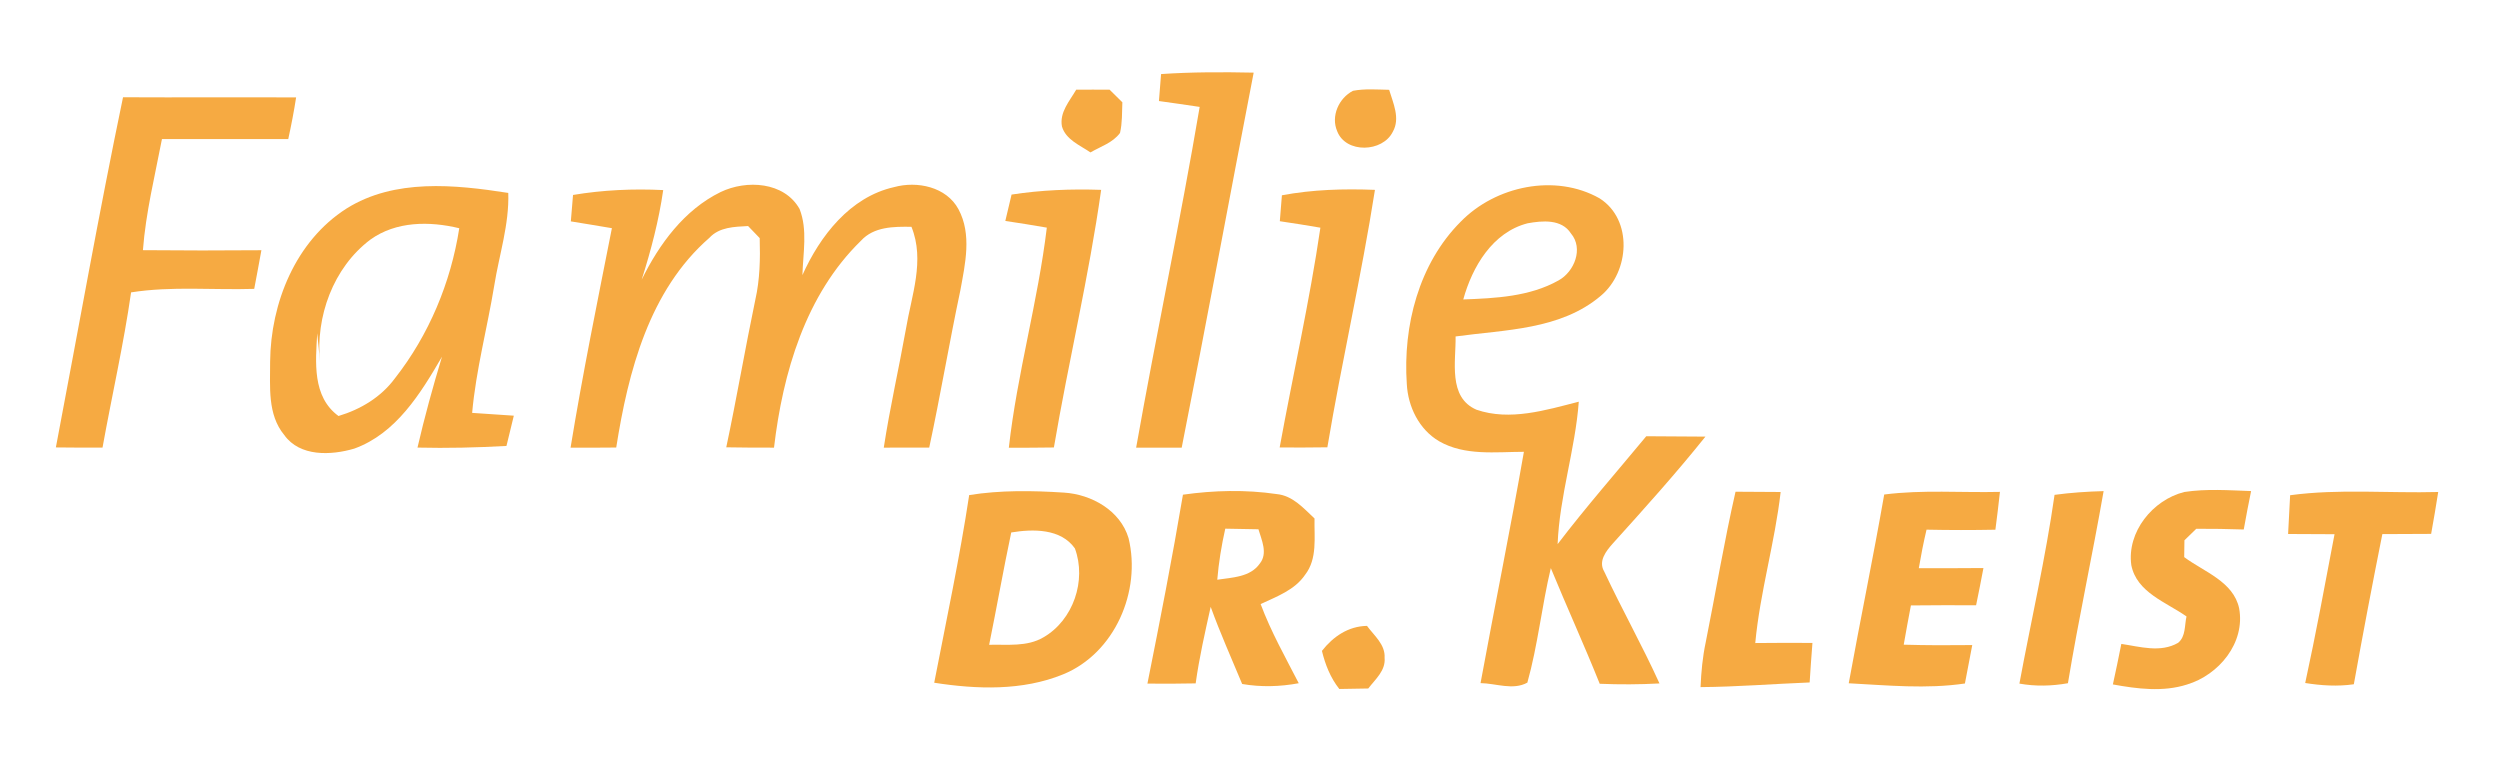
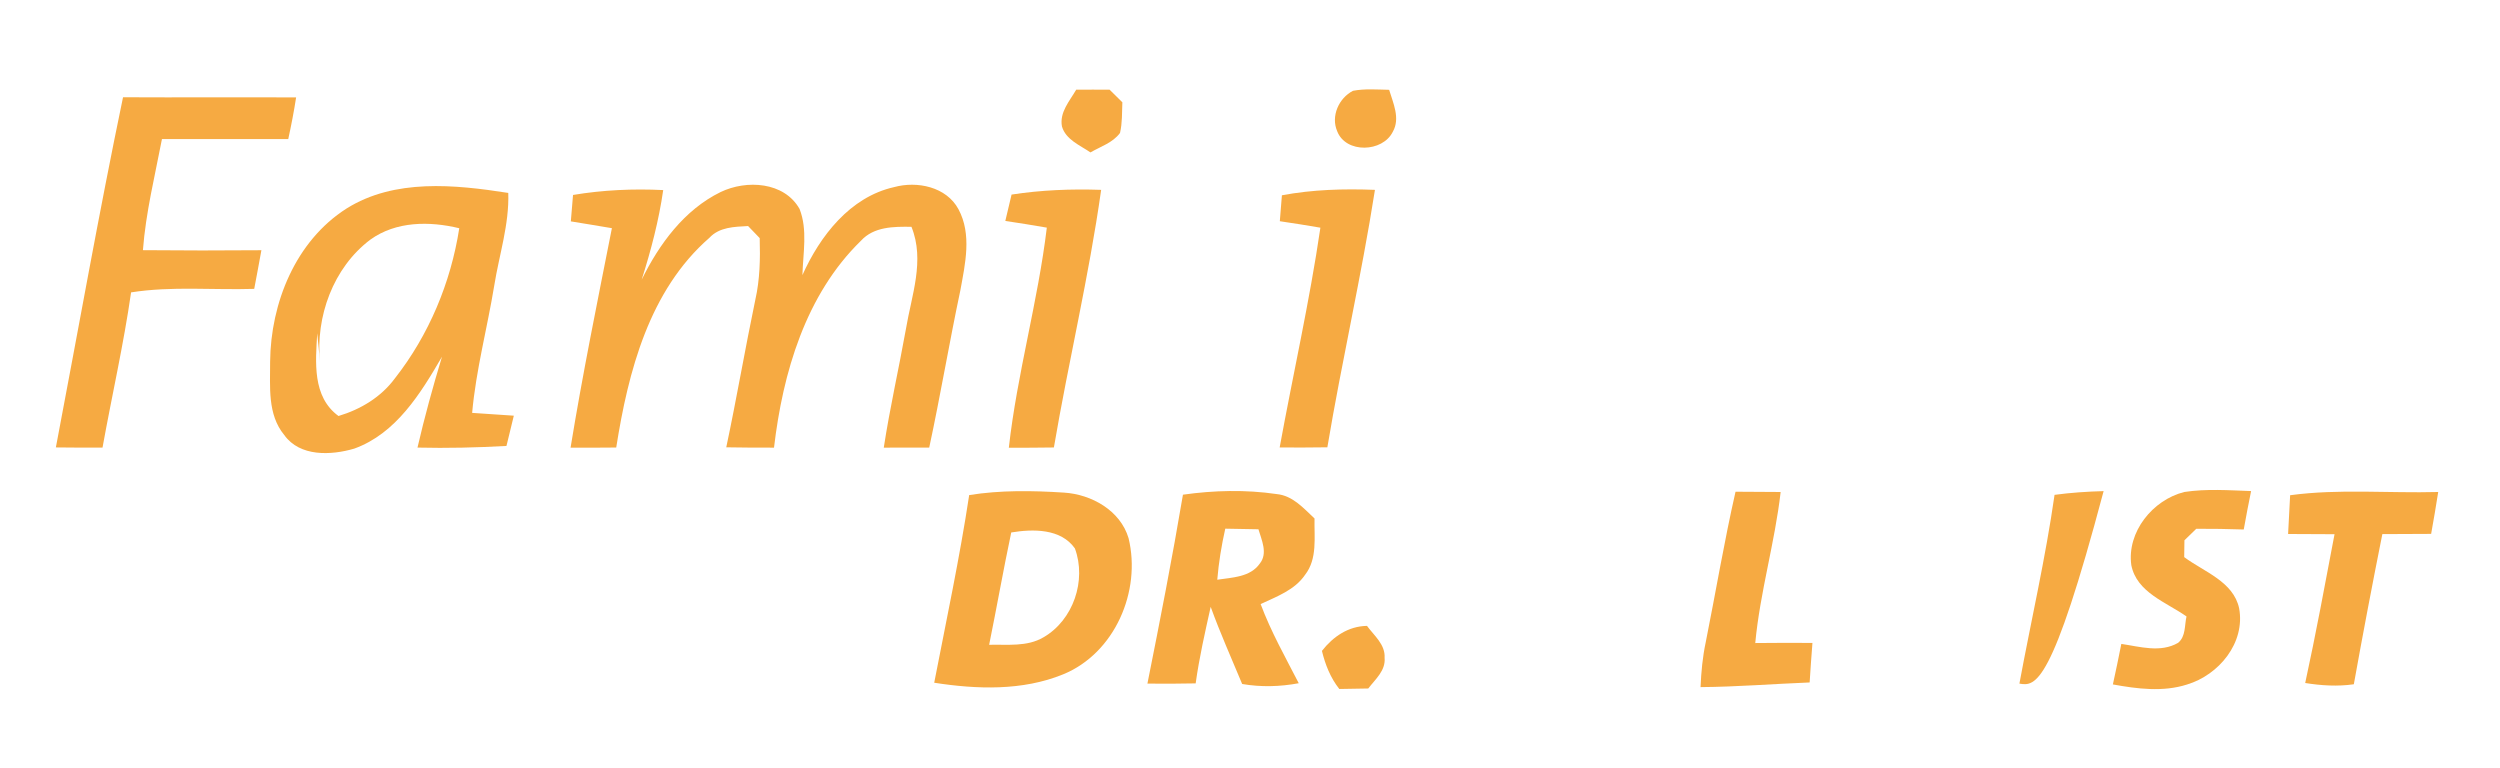
<svg xmlns="http://www.w3.org/2000/svg" width="456pt" height="140pt" viewBox="0 0 456 140" version="1.1">
  <g id="#455378ff">
</g>
  <g id="#f6aa42ff">
-     <path fill="#f6aa42" opacity="1.00" d=" M 211.78 13.51 C 217.40 13.13 223.04 13.13 228.67 13.25 C 224.25 36.05 220.06 58.89 215.54 81.66 C 212.77 81.67 210.00 81.67 207.23 81.66 C 210.91 60.90 215.30 40.28 218.82 19.50 C 216.34 19.14 213.87 18.76 211.39 18.43 C 211.52 16.79 211.65 15.15 211.78 13.51 Z" />
    <path fill="#f6aa42" opacity="1.00" d=" M 196.30 16.36 C 198.33 16.35 200.36 16.34 202.39 16.36 C 203.16 17.13 203.94 17.90 204.72 18.66 C 204.64 20.53 204.72 22.42 204.29 24.25 C 202.98 26.04 200.74 26.73 198.90 27.80 C 196.99 26.49 194.41 25.49 193.70 23.07 C 193.22 20.49 195.10 18.43 196.30 16.36 Z" />
    <path fill="#f6aa42" opacity="1.00" d=" M 243.90 23.93 C 242.72 21.18 244.20 17.89 246.79 16.56 C 248.96 16.15 251.18 16.34 253.38 16.38 C 254.11 18.81 255.44 21.58 254.05 24.03 C 252.20 27.80 245.48 28.04 243.90 23.93 Z" />
    <path fill="#f6aa42" opacity="1.00" d=" M 10.19 81.61 C 14.25 60.31 18.02 38.96 22.44 17.74 C 32.96 17.80 43.49 17.71 54.01 17.77 C 53.62 20.31 53.13 22.84 52.58 25.36 C 44.90 25.35 37.22 25.38 29.54 25.37 C 28.25 32.09 26.59 38.78 26.07 45.63 C 33.27 45.70 40.47 45.70 47.68 45.64 C 47.26 48.00 46.81 50.34 46.37 52.69 C 38.89 52.93 31.34 52.16 23.91 53.33 C 22.55 62.83 20.40 72.20 18.70 81.64 C 15.86 81.66 13.03 81.64 10.19 81.61 Z" />
    <path fill="#f6aa42" opacity="1.00" d=" M 63.20 38.04 C 71.97 32.54 82.97 33.67 92.71 35.19 C 92.90 40.93 91.05 46.47 90.15 52.09 C 88.88 59.84 86.82 67.47 86.12 75.31 C 88.65 75.48 91.18 75.65 93.72 75.82 C 93.29 77.66 92.83 79.50 92.38 81.34 C 86.98 81.64 81.57 81.77 76.15 81.64 C 77.44 76.06 78.96 70.54 80.62 65.06 C 76.74 71.74 72.25 79.08 64.61 81.83 C 60.39 83.07 54.70 83.34 51.85 79.35 C 48.75 75.61 49.29 70.50 49.27 65.98 C 49.37 55.27 53.90 43.97 63.20 38.04 M 67.55 43.71 C 60.77 48.82 57.53 57.77 58.37 66.10 C 58.21 64.32 58.05 62.55 57.86 60.78 C 57.56 66.04 56.92 72.34 61.74 75.88 C 65.78 74.67 69.50 72.44 72.03 69.01 C 78.23 61.11 82.23 51.55 83.77 41.63 C 78.35 40.32 72.25 40.33 67.55 43.71 Z" />
    <path fill="#f6aa42" opacity="1.00" d=" M 131.44 35.03 C 136.15 32.76 143.03 33.14 145.84 38.11 C 147.34 41.93 146.47 46.18 146.36 50.18 C 149.57 43.03 155.05 35.93 163.08 34.13 C 167.28 32.97 172.63 34.07 174.83 38.17 C 177.29 42.76 176.05 48.12 175.17 52.95 C 173.15 62.49 171.54 72.11 169.49 81.64 C 166.72 81.65 163.96 81.66 161.20 81.65 C 162.31 74.41 163.94 67.27 165.23 60.07 C 166.25 53.91 168.74 47.52 166.25 41.37 C 163.02 41.32 159.39 41.33 157.04 43.91 C 146.94 53.74 142.78 68.01 141.18 81.65 C 138.28 81.66 135.37 81.64 132.47 81.59 C 134.37 72.64 135.90 63.63 137.77 54.68 C 138.61 50.99 138.68 47.20 138.57 43.43 C 137.86 42.70 137.15 41.96 136.45 41.23 C 133.96 41.37 131.22 41.40 129.39 43.38 C 118.41 52.95 114.58 67.80 112.40 81.63 C 109.63 81.65 106.85 81.67 104.07 81.66 C 106.26 68.26 108.98 54.94 111.61 41.62 C 109.11 41.21 106.62 40.77 104.12 40.38 C 104.25 38.77 104.38 37.17 104.52 35.56 C 109.96 34.65 115.47 34.40 120.97 34.67 C 120.17 40.23 118.74 45.67 117.04 51.02 C 120.22 44.54 124.81 38.27 131.44 35.03 Z" />
    <path fill="#f6aa42" opacity="1.00" d=" M 233.82 35.62 C 239.41 34.57 245.11 34.41 250.79 34.63 C 248.33 50.36 244.74 65.89 242.11 81.59 C 239.21 81.63 236.31 81.64 233.41 81.62 C 235.85 68.25 238.87 54.98 240.84 41.53 C 238.38 41.12 235.91 40.70 233.44 40.35 C 233.57 38.77 233.69 37.19 233.82 35.62 Z" />
-     <path fill="#f6aa42" opacity="1.00" d=" M 266.43 40.44 C 272.80 33.91 283.68 31.60 291.77 36.18 C 297.89 40.08 297.23 49.59 291.98 53.96 C 284.63 60.19 274.53 60.12 265.50 61.37 C 265.58 65.89 264.07 72.46 269.30 74.73 C 275.41 76.83 281.95 74.81 287.97 73.27 C 287.32 82.03 284.46 90.46 284.11 99.25 C 289.26 92.50 294.86 86.11 300.28 79.57 C 303.87 79.59 307.47 79.60 311.07 79.64 C 305.69 86.36 299.93 92.76 294.17 99.14 C 292.95 100.51 291.48 102.36 292.61 104.25 C 295.82 111.12 299.56 117.75 302.69 124.66 C 299.06 124.86 295.42 124.87 291.79 124.72 C 288.95 117.63 285.77 110.68 282.87 103.62 C 281.22 110.53 280.51 117.67 278.59 124.51 C 275.98 125.96 272.85 124.64 270.05 124.60 C 272.64 110.53 275.50 96.51 277.96 82.41 C 272.78 82.42 267.18 83.18 262.49 80.48 C 258.83 78.33 256.81 74.17 256.60 70.02 C 255.88 59.45 258.79 48.09 266.43 40.44 M 278.63 40.73 C 272.24 42.37 268.55 48.65 266.90 54.62 C 272.78 54.40 279.00 54.11 284.26 51.16 C 287.16 49.58 288.87 45.32 286.54 42.58 C 284.84 39.92 281.32 40.24 278.63 40.73 Z" />
    <path fill="#f6aa42" opacity="1.00" d=" M 184.51 35.49 C 189.91 34.66 195.38 34.44 200.85 34.63 C 198.63 50.40 194.90 65.92 192.23 81.62 C 189.49 81.66 186.75 81.67 184.01 81.67 C 185.52 68.16 189.32 55.01 190.94 41.52 C 188.42 41.09 185.90 40.67 183.37 40.30 C 183.74 38.70 184.13 37.09 184.51 35.49 Z" />
    <path fill="#f6aa42" opacity="1.00" d=" M 398.41 89.74 C 402.44 89.12 406.54 89.43 410.60 89.57 C 410.13 91.90 409.67 94.24 409.26 96.58 C 406.37 96.49 403.48 96.43 400.60 96.45 C 399.87 97.15 399.16 97.85 398.44 98.55 C 398.42 99.57 398.41 100.60 398.40 101.62 C 402.01 104.31 407.37 106.06 408.42 110.96 C 409.57 117.26 404.73 123.11 398.90 124.86 C 394.53 126.26 389.82 125.65 385.39 124.84 C 385.92 122.38 386.45 119.92 386.93 117.45 C 390.33 117.95 394.08 119.11 397.29 117.25 C 398.71 116.08 398.44 114.06 398.82 112.44 C 395.12 109.83 389.74 108.08 388.75 103.08 C 387.92 97.02 392.66 91.18 398.41 89.74 Z" />
    <path fill="#f6aa42" opacity="1.00" d=" M 176.78 90.30 C 182.48 89.39 188.30 89.48 194.05 89.85 C 199.08 90.16 204.35 93.11 205.85 98.16 C 208.20 107.83 203.34 119.16 193.89 123.01 C 186.48 126.03 178.17 125.74 170.40 124.53 C 172.61 113.14 175.04 101.77 176.78 90.30 M 184.45 97.12 C 183.01 103.93 181.81 110.78 180.42 117.61 C 183.73 117.52 187.33 118.02 190.32 116.25 C 195.77 113.12 198.22 105.85 196.06 100.03 C 193.49 96.38 188.41 96.47 184.45 97.12 Z" />
    <path fill="#f6aa42" opacity="1.00" d=" M 215.77 90.23 C 221.42 89.43 227.22 89.29 232.87 90.12 C 235.79 90.40 237.77 92.70 239.77 94.57 C 239.69 98.01 240.33 101.91 238.05 104.84 C 236.16 107.63 232.86 108.81 229.94 110.18 C 231.81 115.20 234.45 119.87 236.89 124.62 C 233.47 125.26 229.99 125.35 226.57 124.76 C 224.63 120.08 222.55 115.46 220.83 110.69 C 219.80 115.32 218.74 119.95 218.09 124.65 C 215.16 124.71 212.22 124.72 209.29 124.69 C 211.58 113.23 213.83 101.75 215.77 90.23 M 223.49 96.43 C 222.80 99.50 222.29 102.60 222.03 105.74 C 224.74 105.33 228.06 105.29 229.80 102.78 C 231.28 100.91 230.12 98.51 229.54 96.54 C 227.52 96.50 225.50 96.46 223.49 96.43 Z" />
    <path fill="#f6aa42" opacity="1.00" d=" M 311.13 117.12 C 312.96 107.98 314.49 98.78 316.56 89.69 C 319.30 89.71 322.05 89.72 324.79 89.74 C 323.73 99.00 321.03 108.00 320.16 117.29 C 323.63 117.25 327.11 117.25 330.59 117.27 C 330.40 119.67 330.23 122.07 330.08 124.48 C 323.44 124.74 316.82 125.28 310.18 125.33 C 310.30 122.58 310.55 119.82 311.13 117.12 Z" />
-     <path fill="#f6aa42" opacity="1.00" d=" M 343.68 90.20 C 350.68 89.30 357.76 89.89 364.79 89.72 C 364.54 92.02 364.26 94.32 363.96 96.62 C 359.77 96.70 355.58 96.70 351.40 96.61 C 350.85 98.94 350.39 101.28 349.99 103.64 C 353.92 103.66 357.85 103.63 361.78 103.61 C 361.36 105.88 360.90 108.14 360.44 110.40 C 356.48 110.38 352.52 110.39 348.55 110.43 C 348.10 112.81 347.65 115.20 347.24 117.59 C 351.40 117.71 355.57 117.71 359.74 117.66 C 359.31 120.00 358.85 122.34 358.40 124.67 C 351.35 125.71 344.26 125.00 337.21 124.63 C 339.30 113.14 341.67 101.70 343.68 90.20 Z" />
-     <path fill="#f6aa42" opacity="1.00" d=" M 374.75 90.26 C 377.72 89.86 380.70 89.66 383.70 89.58 C 381.66 101.29 379.13 112.90 377.19 124.62 C 374.26 125.14 371.28 125.22 368.34 124.69 C 370.47 113.21 373.10 101.82 374.75 90.26 Z" />
+     <path fill="#f6aa42" opacity="1.00" d=" M 374.75 90.26 C 377.72 89.86 380.70 89.66 383.70 89.58 C 374.26 125.14 371.28 125.22 368.34 124.69 C 370.47 113.21 373.10 101.82 374.75 90.26 Z" />
    <path fill="#f6aa42" opacity="1.00" d=" M 417.72 90.33 C 426.67 89.12 435.73 89.99 444.73 89.74 C 444.34 92.29 443.89 94.84 443.44 97.38 C 440.47 97.39 437.51 97.41 434.54 97.42 C 432.72 106.53 430.98 115.66 429.34 124.81 C 426.38 125.24 423.40 125.05 420.47 124.58 C 422.43 115.57 424.10 106.50 425.82 97.44 C 422.99 97.42 420.17 97.40 417.35 97.40 C 417.47 95.04 417.61 92.69 417.72 90.33 Z" />
    <path fill="#f6aa42" opacity="1.00" d=" M 241.12 118.72 C 243.17 116.11 245.92 114.22 249.34 114.16 C 250.63 115.93 252.70 117.56 252.55 119.98 C 252.77 122.32 250.85 123.90 249.57 125.58 C 247.81 125.60 246.05 125.64 244.29 125.67 C 242.68 123.64 241.72 121.22 241.12 118.72 Z" />
  </g>
</svg>